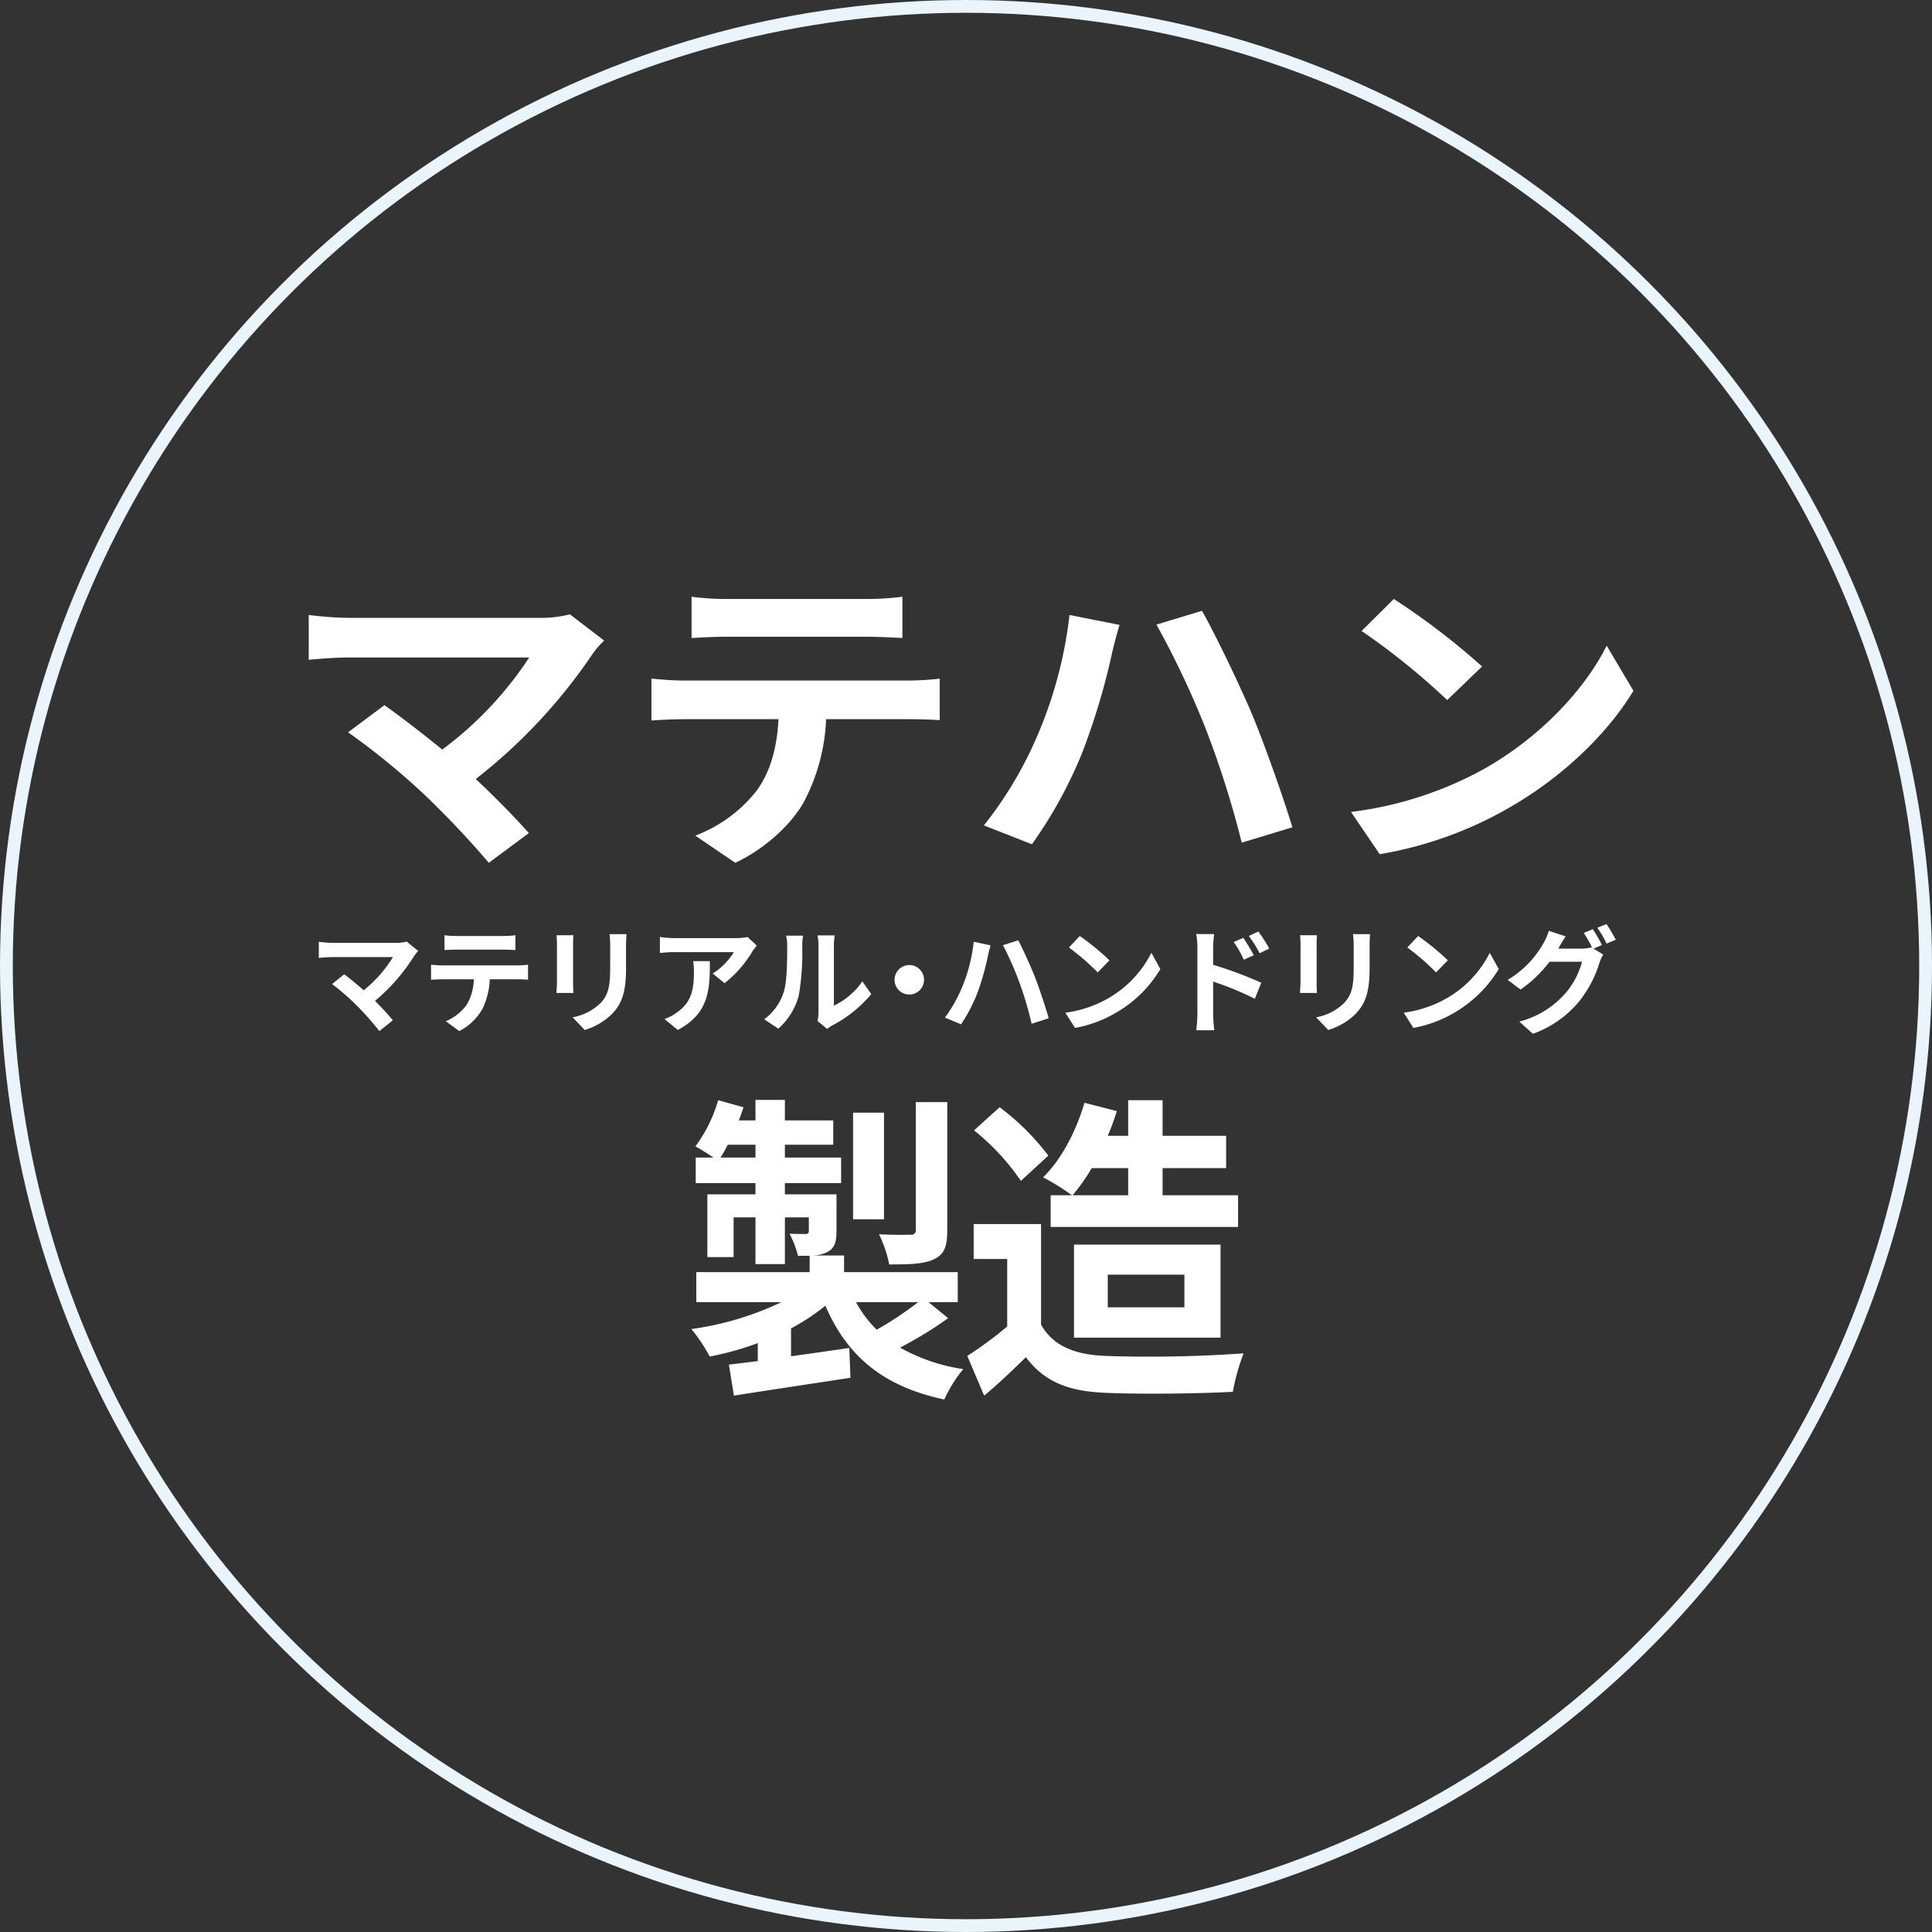
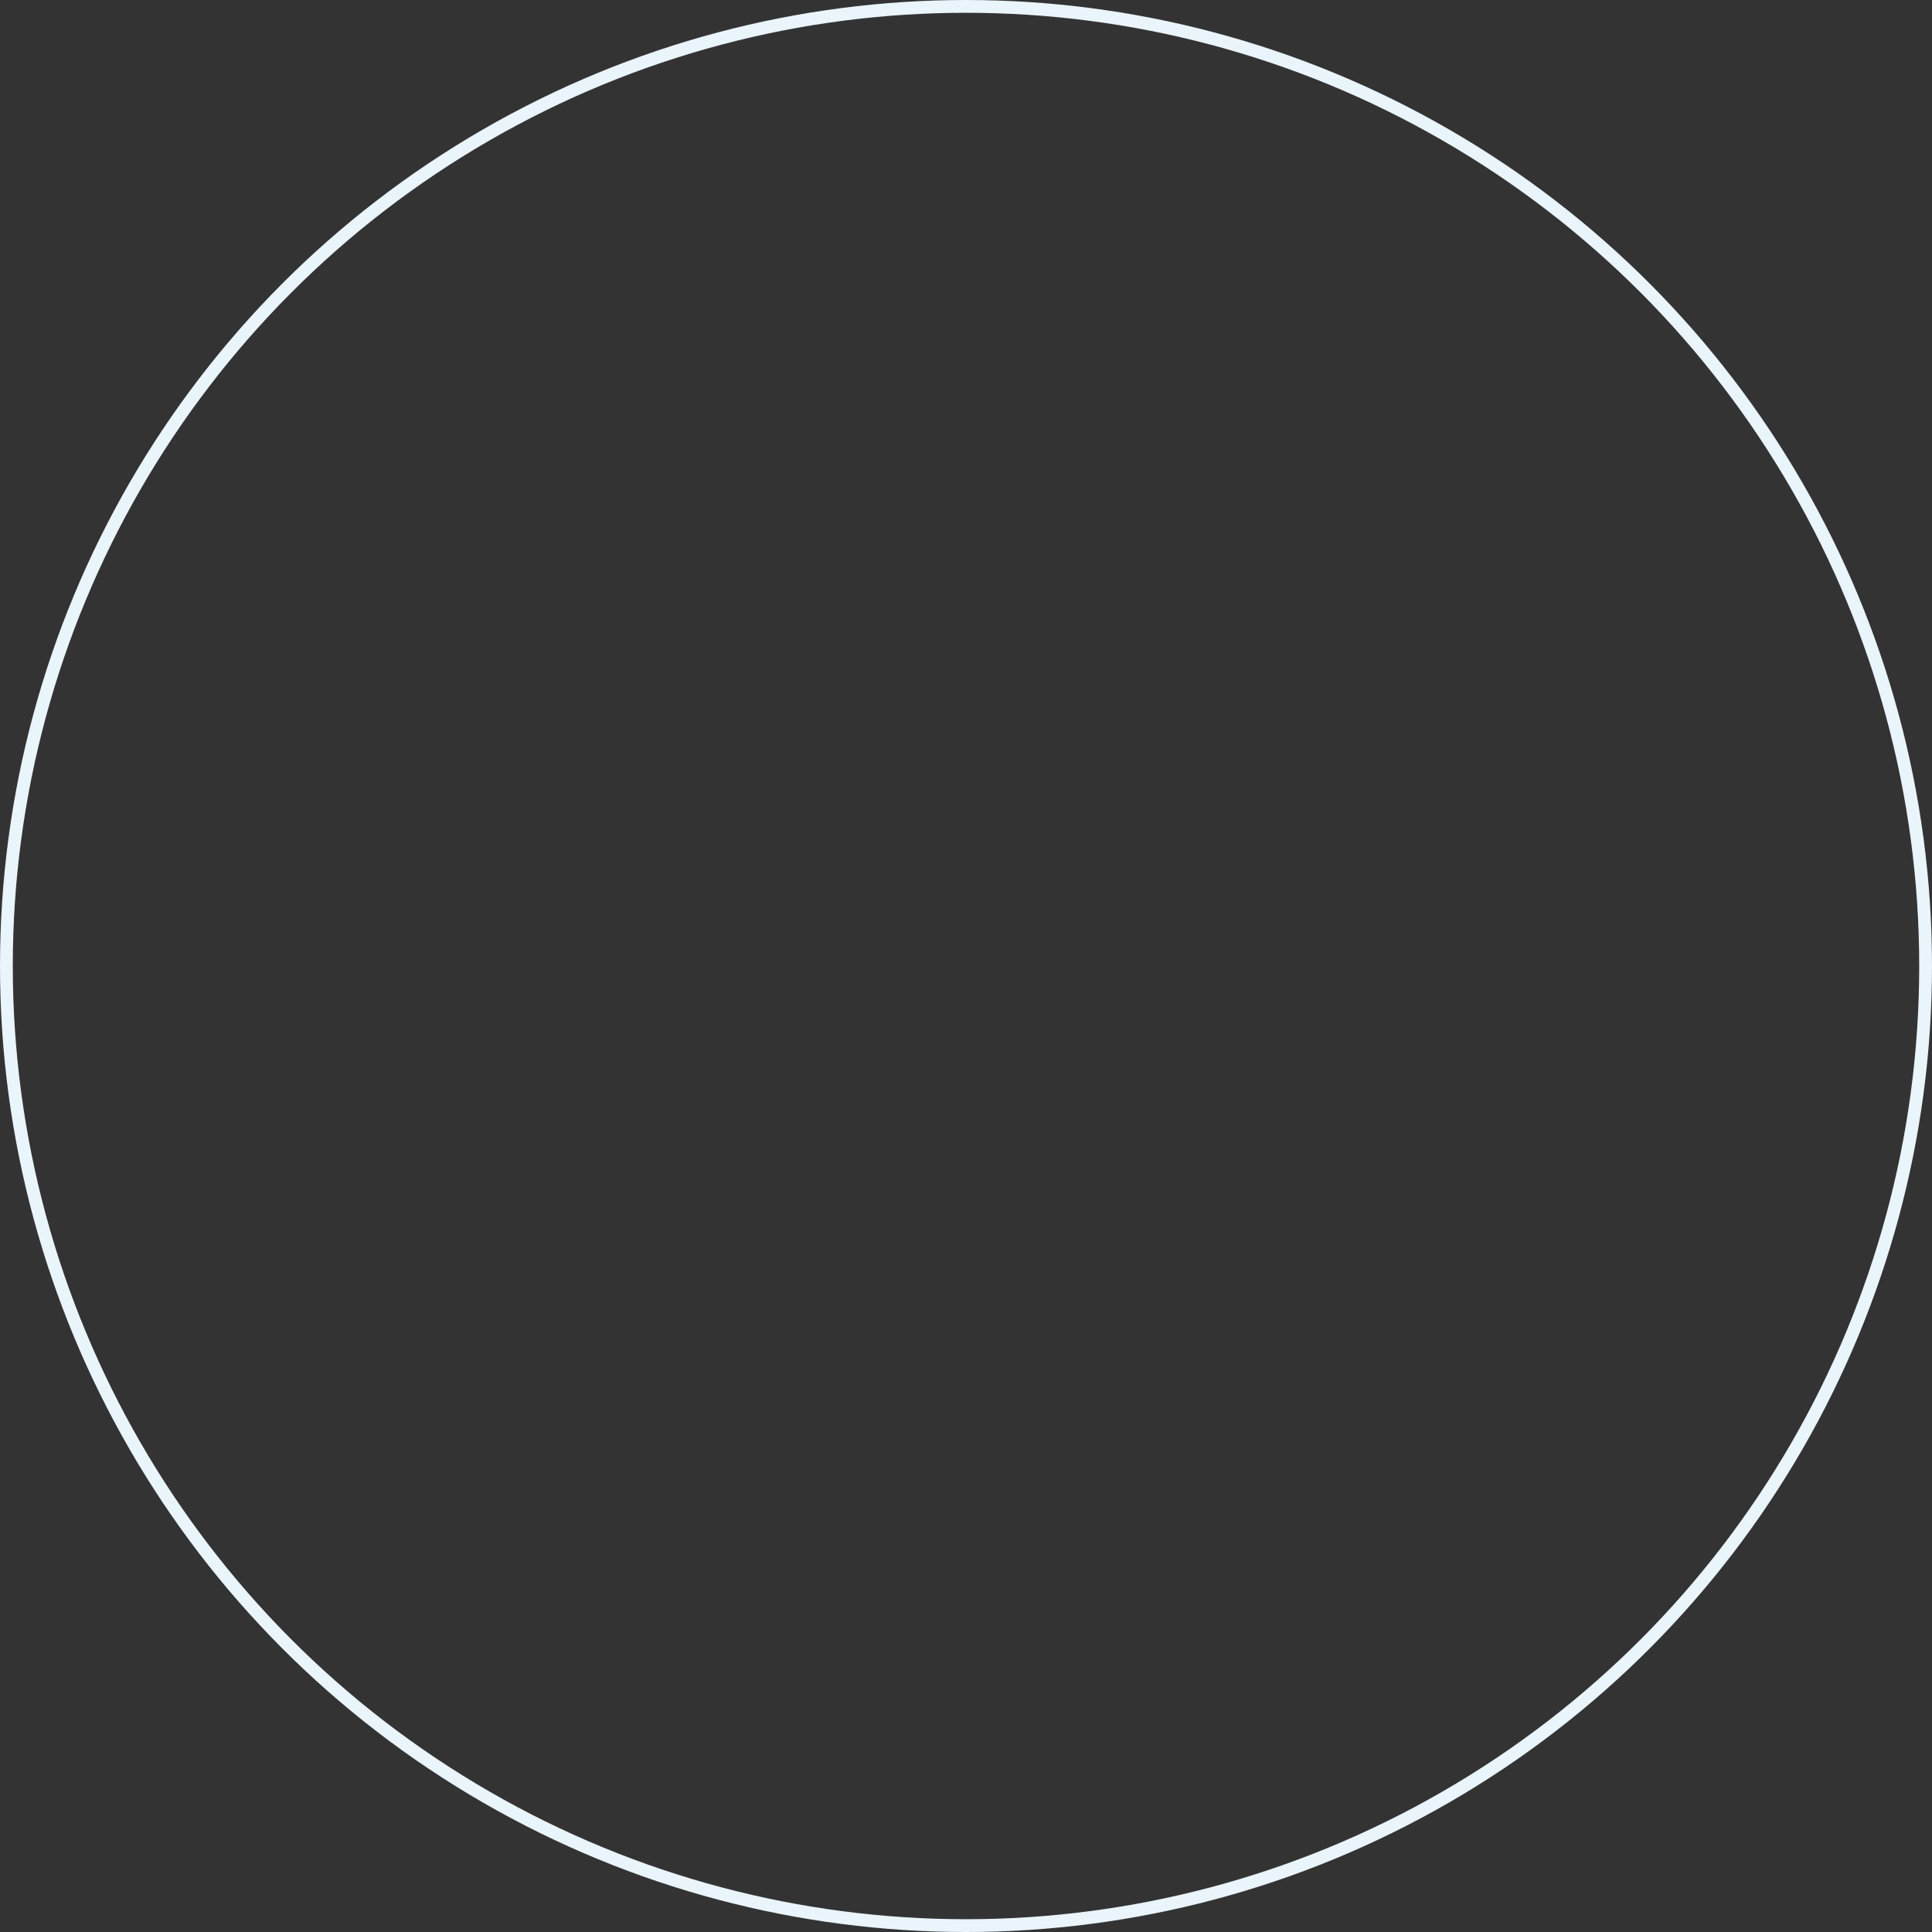
<svg xmlns="http://www.w3.org/2000/svg" id="グループ_75" data-name="グループ 75" width="302" height="302" viewBox="0 0 302 302">
  <rect x="0" y="0" width="302" height="302" fill="#333333" stroke="none" />
  <defs>
    <style>
      .cls-1 {
        fill: none;
        stroke: #e9f4fb;
        stroke-width: 2px;
      }

      .cls-2 {
        fill: #fff;
        fill-rule: evenodd;
      }
    </style>
  </defs>
  <circle id="楕円形_1" data-name="楕円形 1" class="cls-1" cx="151" cy="151" r="150" />
-   <path id="マテリアル_ハンドリング" data-name="マテリアル・ハンドリング" class="cls-2" d="M1013.57,3330.18a6.023,6.023,0,0,1-1.67.2h-9.99a15.612,15.612,0,0,1-2.075-.17v2.52c0.375-.03,1.355-0.12,2.075-0.12h9.52a20.206,20.206,0,0,1-4.57,5.18c-1.14-.99-2.33-1.96-3.05-2.5l-1.9,1.53a37.546,37.546,0,0,1,3.96,3.46,47.206,47.206,0,0,1,3.43,3.89l2.11-1.68c-0.7-.85-1.76-2.02-2.79-3.04a29.935,29.935,0,0,0,6.14-7.04,5.611,5.611,0,0,1,.61-0.76Zm15.06,1.26c0.63,0,1.31.03,1.94,0.07v-2.32a14.036,14.036,0,0,1-1.94.12h-7.24a13.514,13.514,0,0,1-1.91-.12v2.32c0.54-.04,1.3-0.07,1.93-0.07h7.22Zm-9.52,2.46c-0.56,0-1.19-.05-1.73-0.1v2.35c0.5-.03,1.2-0.07,1.73-0.07h4.95a7.82,7.82,0,0,1-1.12,3.98,7.449,7.449,0,0,1-3.26,2.57l2.11,1.54a8.735,8.735,0,0,0,3.62-3.46,11.578,11.578,0,0,0,1.15-4.63h4.34c0.5,0,1.19.02,1.64,0.06v-2.34a14.217,14.217,0,0,1-1.64.1h-11.79Zm17.88-4.71a13.1,13.1,0,0,1,.07,1.37v6.06c0,0.54-.07,1.24-0.09,1.59h2.67c-0.04-.42-0.06-1.12-0.06-1.57v-6.08a12.857,12.857,0,0,1,.06-1.37h-2.65Zm8.28-.17a13.188,13.188,0,0,1,.11,1.81v3.42c0,2.8-.24,4.15-1.46,5.5a8.406,8.406,0,0,1-4.41,2.27l1.89,1.98a10.317,10.317,0,0,0,4.37-2.61c1.34-1.47,2.09-3.13,2.09-7v-3.56c0-.72.04-1.3,0.08-1.81h-2.67Zm13.08,4.22a9.9,9.9,0,0,1,.12,1.62c0,2.95-.43,4.86-2.71,6.44a7.2,7.2,0,0,1-1.89.99l2.08,1.71c4.92-2.63,5.01-6.3,5.01-10.76h-2.61Zm8.51-3.77a8.7,8.7,0,0,1-1.81.17h-9.71a15.284,15.284,0,0,1-2.19-.18v2.5c0.84-.07,1.44-0.13,2.19-0.13h9.38a10.618,10.618,0,0,1-3.31,3.35l1.85,1.5a17.827,17.827,0,0,0,4.34-4.94,9.413,9.413,0,0,1,.7-0.93Zm4.8,14.32a10.443,10.443,0,0,0,3.2-5.17,39.44,39.44,0,0,0,.54-7.74,10.859,10.859,0,0,1,.13-1.62h-2.65a6.428,6.428,0,0,1,.17,1.64c0,2.18-.02,5.58-0.53,7.13a8.444,8.444,0,0,1-3.06,4.3Zm7.63,0.05a5.334,5.334,0,0,1,.79-0.54,19.975,19.975,0,0,0,6.11-4.91l-1.39-1.98a11.377,11.377,0,0,1-4.45,3.79v-9.41a8.856,8.856,0,0,1,.13-1.57h-2.68a8.069,8.069,0,0,1,.14,1.55v10.5a7.052,7.052,0,0,1-.14,1.33Zm10.54-7.69a2.305,2.305,0,1,0,2.31-2.3A2.331,2.331,0,0,0,1089.83,3336.15Zm10.67,0.9a22.438,22.438,0,0,1-2.79,5.01l2.52,1.06a25.4,25.4,0,0,0,2.64-5.15,40.585,40.585,0,0,0,1.53-5.42c0.08-.39.29-1.27,0.44-1.78l-2.63-.56A25.606,25.606,0,0,1,1100.5,3337.05Zm8.89-.37a55.814,55.814,0,0,1,1.87,6.35l2.67-.86c-0.51-1.79-1.46-4.65-2.09-6.29-0.68-1.72-1.93-4.5-2.67-5.9l-2.39.77A50.876,50.876,0,0,1,1109.39,3336.68Zm9.39-7.37-1.69,1.8a38.067,38.067,0,0,1,4.5,3.89l1.83-1.89A37.842,37.842,0,0,0,1118.78,3329.31Zm-2.25,11.99,1.51,2.38a19.425,19.425,0,0,0,6.68-2.54,19.174,19.174,0,0,0,6.66-6.66l-1.4-2.54a17.08,17.08,0,0,1-6.56,7A18.268,18.268,0,0,1,1116.53,3341.3Zm31.87-10.02a23.618,23.618,0,0,0-1.69-2.67l-1.5.7a17.047,17.047,0,0,1,1.68,2.7Zm-2.41,1.04c-0.42-.81-1.14-1.96-1.64-2.72l-1.51.65a15.054,15.054,0,0,1,1.58,2.77Zm-6.36-1.13a20.055,20.055,0,0,1,.16-2.18h-2.8a13.268,13.268,0,0,1,.18,2.18v10.35a21.014,21.014,0,0,1-.18,2.5h2.82c-0.09-.74-0.18-2-0.18-2.5v-5.1a48.091,48.091,0,0,1,6.52,2.68l1.01-2.5a62.594,62.594,0,0,0-7.53-2.81v-2.62Zm13.58-2a10.91,10.91,0,0,1,.08,1.37v6.06c0,0.54-.08,1.24-0.09,1.59h2.66c-0.04-.42-0.05-1.12-0.05-1.57v-6.08a13.224,13.224,0,0,1,.05-1.37h-2.65Zm8.28-.17a11.77,11.77,0,0,1,.11,1.81v3.42c0,2.8-.23,4.15-1.46,5.5a8.368,8.368,0,0,1-4.41,2.27l1.89,1.98a10.348,10.348,0,0,0,4.38-2.61c1.33-1.47,2.09-3.13,2.09-7v-3.56c0-.72.03-1.3,0.07-1.81h-2.67Zm10.18,0.29-1.69,1.8a36.527,36.527,0,0,1,4.5,3.89l1.84-1.89A38.713,38.713,0,0,0,1171.67,3329.31Zm-2.25,11.99,1.52,2.38a19.835,19.835,0,0,0,13.34-9.2l-1.41-2.54a16.984,16.984,0,0,1-6.55,7A18.385,18.385,0,0,1,1169.42,3341.3Zm30.99-10.58a25.705,25.705,0,0,0-1.42-2.47l-1.42.58a20.124,20.124,0,0,1,1.31,2.32l-0.12-.07a5.967,5.967,0,0,1-1.57.21h-3.62l0.06-.09c0.21-.39.68-1.2,1.11-1.83l-2.64-.87a8.606,8.606,0,0,1-.81,1.89,15.469,15.469,0,0,1-5.62,5.78l2.02,1.51a19.79,19.79,0,0,0,4.53-4.35h5.08a12.643,12.643,0,0,1-2.56,4.89,14.392,14.392,0,0,1-7.25,4.47l2.12,1.91a16.725,16.725,0,0,0,7.26-5.1,18.216,18.216,0,0,0,3.15-6.01,7.2,7.2,0,0,1,.59-1.28l-1.53-.93Zm-0.72-2.7a16.168,16.168,0,0,1,1.44,2.48l1.44-.61a26.985,26.985,0,0,0-1.45-2.45Z" transform="translate(-950 -3183)" />
-   <path id="マテハン" class="cls-2" d="M1039.09,3279.03a18.512,18.512,0,0,1-4.98.55h-29.7a54.848,54.848,0,0,1-6.151-.45v7c1.124-.1,4.011-0.35,6.151-0.35h28.31a56.637,56.637,0,0,1-13.59,14.39c-3.37-2.75-6.9-5.44-9.04-6.94l-5.68,4.24a112.728,112.728,0,0,1,11.78,9.6,144.572,144.572,0,0,1,10.22,10.8l6.26-4.65c-2.09-2.35-5.25-5.6-8.3-8.45a85.051,85.051,0,0,0,18.25-19.54,13.531,13.531,0,0,1,1.82-2.1Zm46.19,3.5c1.87,0,3.91.1,5.78,0.2v-6.45a44.836,44.836,0,0,1-5.78.35h-21.51a42.527,42.527,0,0,1-5.67-.35v6.45c1.6-.1,3.85-0.2,5.72-0.2h21.46Zm-28.31,6.85c-1.66,0-3.53-.15-5.14-0.3v6.54c1.5-.1,3.59-0.2,5.14-0.2h14.72c-0.22,4.2-1.13,7.95-3.32,11.05a22.054,22.054,0,0,1-9.69,7.15l6.26,4.25c4.77-2.25,8.89-6.15,10.76-9.6a30.149,30.149,0,0,0,3.43-12.85h12.89c1.5,0,3.53.05,4.87,0.15v-6.49a43.876,43.876,0,0,1-4.87.3h-35.05Zm55.13,8.74a60.837,60.837,0,0,1-8.3,13.9l7.5,2.95a69.348,69.348,0,0,0,7.86-14.3,107.532,107.532,0,0,0,4.55-15.04c0.22-1.1.86-3.55,1.29-4.95l-7.82-1.55A67.016,67.016,0,0,1,1112.1,3298.12Zm26.43-1.05a150.2,150.2,0,0,1,5.57,17.65l7.92-2.4c-1.5-4.95-4.34-12.9-6.21-17.44-2.03-4.8-5.72-12.5-7.92-16.4l-7.12,2.15A138.875,138.875,0,0,1,1138.53,3297.07Zm29.34-20.44-5.03,5a110.585,110.585,0,0,1,13.38,10.8l5.45-5.25A111.3,111.3,0,0,0,1167.87,3276.63Zm-6.69,33.29,4.49,6.6a60.51,60.51,0,0,0,19.86-7.05c8.61-4.85,15.73-11.75,19.8-18.49l-4.18-7.05c-3.37,6.75-10.38,14.39-19.48,19.44A57.71,57.71,0,0,1,1161.18,3309.92Z" transform="translate(-950 -3183)" />
-   <path id="製造" class="cls-2" d="M1098.07,3355.28h-4.92v19.86a0.7,0.7,0,0,1-.87.85c-0.64.05-2.82,0.05-4.87-.05a19.819,19.819,0,0,1,1.59,4.71c3.15,0,5.38-.05,6.97-0.8,1.64-.75,2.1-2,2.1-4.56v-20.01Zm-9.89,1.65h-4.83v16.66h4.83v-16.66Zm5.33,29.62a52.271,52.271,0,0,1-6.47,4.3,18.02,18.02,0,0,1-3.23-4.3h9.7Zm-30.89-22.61a19.013,19.013,0,0,0,1.14-2h4.33v2h-5.47Zm32.53,22.61h4.56v-4.7h-17.77v-2.6h-4.83a5.481,5.481,0,0,0,2.14-.5c1.19-.6,1.51-1.5,1.51-3.41v-5.65h-8.07v-1.75h8.79v-4h-8.79v-2h7.56v-3.8h-7.56v-3.21h-4.6v3.21h-2.6c0.28-.71.5-1.36,0.73-2.06l-3.96-1.1a22.407,22.407,0,0,1-3.56,7.21c0.73,0.4,1.92,1.15,2.83,1.75h-2.78v4h9.34v1.75h-7.52v9.81h4.1v-6.21h3.42v7.31h4.6v-7.31h3.74v2.05a0.459,0.459,0,0,1-.55.55c-0.32,0-1.41,0-2.46-.05a16.222,16.222,0,0,1,1.32,3.46h1.82v2.55h-17.72v4.7h13.3a47.743,47.743,0,0,1-14.07,4.2,26.18,26.18,0,0,1,2.87,4.3,48.007,48.007,0,0,0,7.51-2.1v2.81c-1.64.2-3.19,0.4-4.51,0.55l0.78,4.85c5.01-.8,11.8-1.8,18.22-2.8l-0.18-4.66c-3.05.45-6.15,0.9-9.11,1.3v-4.35a33.543,33.543,0,0,0,5.37-3.55c3.42,7.95,9.12,12.66,18.59,14.66a21.053,21.053,0,0,1,2.96-4.75,28.6,28.6,0,0,1-9.88-3.36,60.928,60.928,0,0,0,7.52-4.6Zm31.2-20.96v4.25h-8.7a28.894,28.894,0,0,0,3-4.25h5.7Zm-12.12,4.25v4.95h29.3v-4.95h-11.8v-4.25h9.93v-5.05h-9.93v-5.56h-5.38v5.56h-3.19a37.041,37.041,0,0,0,1.41-3.86l-5.05-1.3c-1.33,4.51-3.65,8.91-6.47,11.66a33.485,33.485,0,0,1,4.51,2.8h-3.33Zm8.93,12.41h11.98v5.1h-11.98v-5.1Zm17.63,9.85v-14.55h-22.91v14.55h22.91Zm-26.92-28.46a38.388,38.388,0,0,0-7.61-7.56l-4.01,3.61a36.145,36.145,0,0,1,7.33,7.9Zm-1.14,10.7H1102.2v5.46h5.24v10.55a59.2,59.2,0,0,1-6.24,4.6l2.64,6.21c2.51-2.1,4.51-4.05,6.52-6.01,2.96,3.91,6.7,5.31,12.3,5.56,5.42,0.25,14.58.15,20.05-.15a33.661,33.661,0,0,1,1.68-6.01,209.211,209.211,0,0,1-21.64.4c-4.74-.2-8.15-1.55-10.02-4.9v-15.71Z" transform="translate(-950 -3183)" />
</svg>